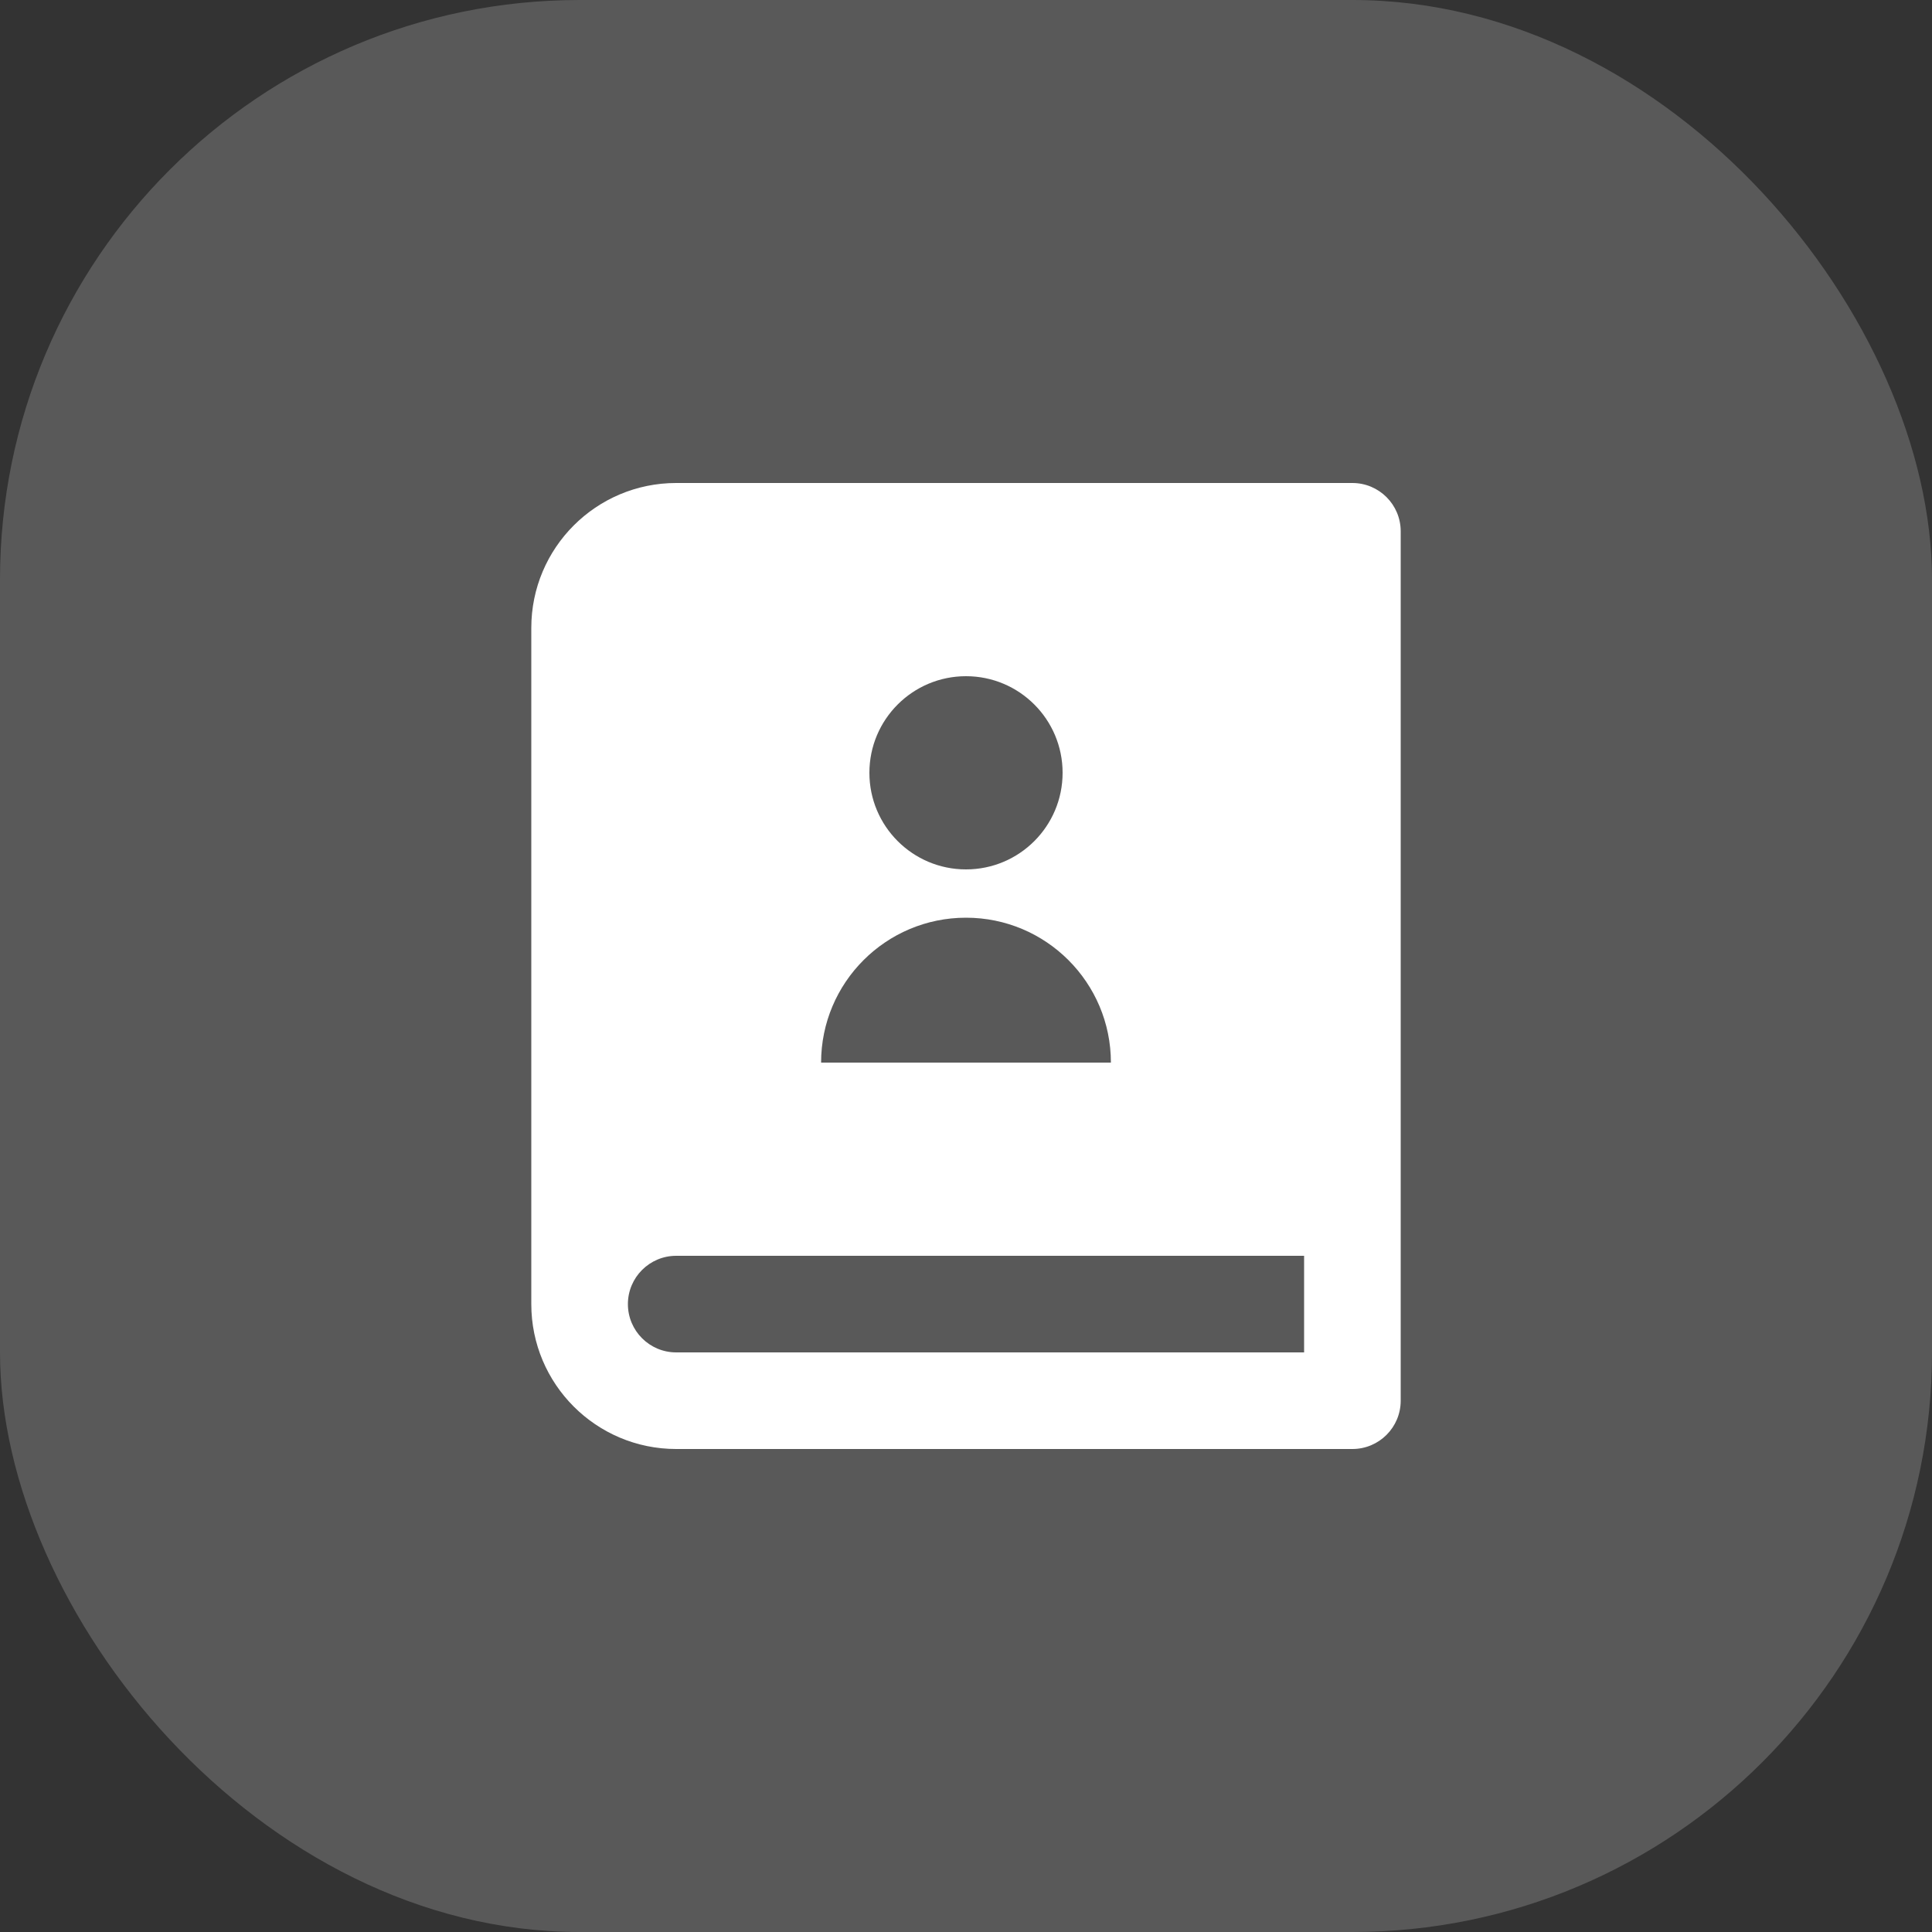
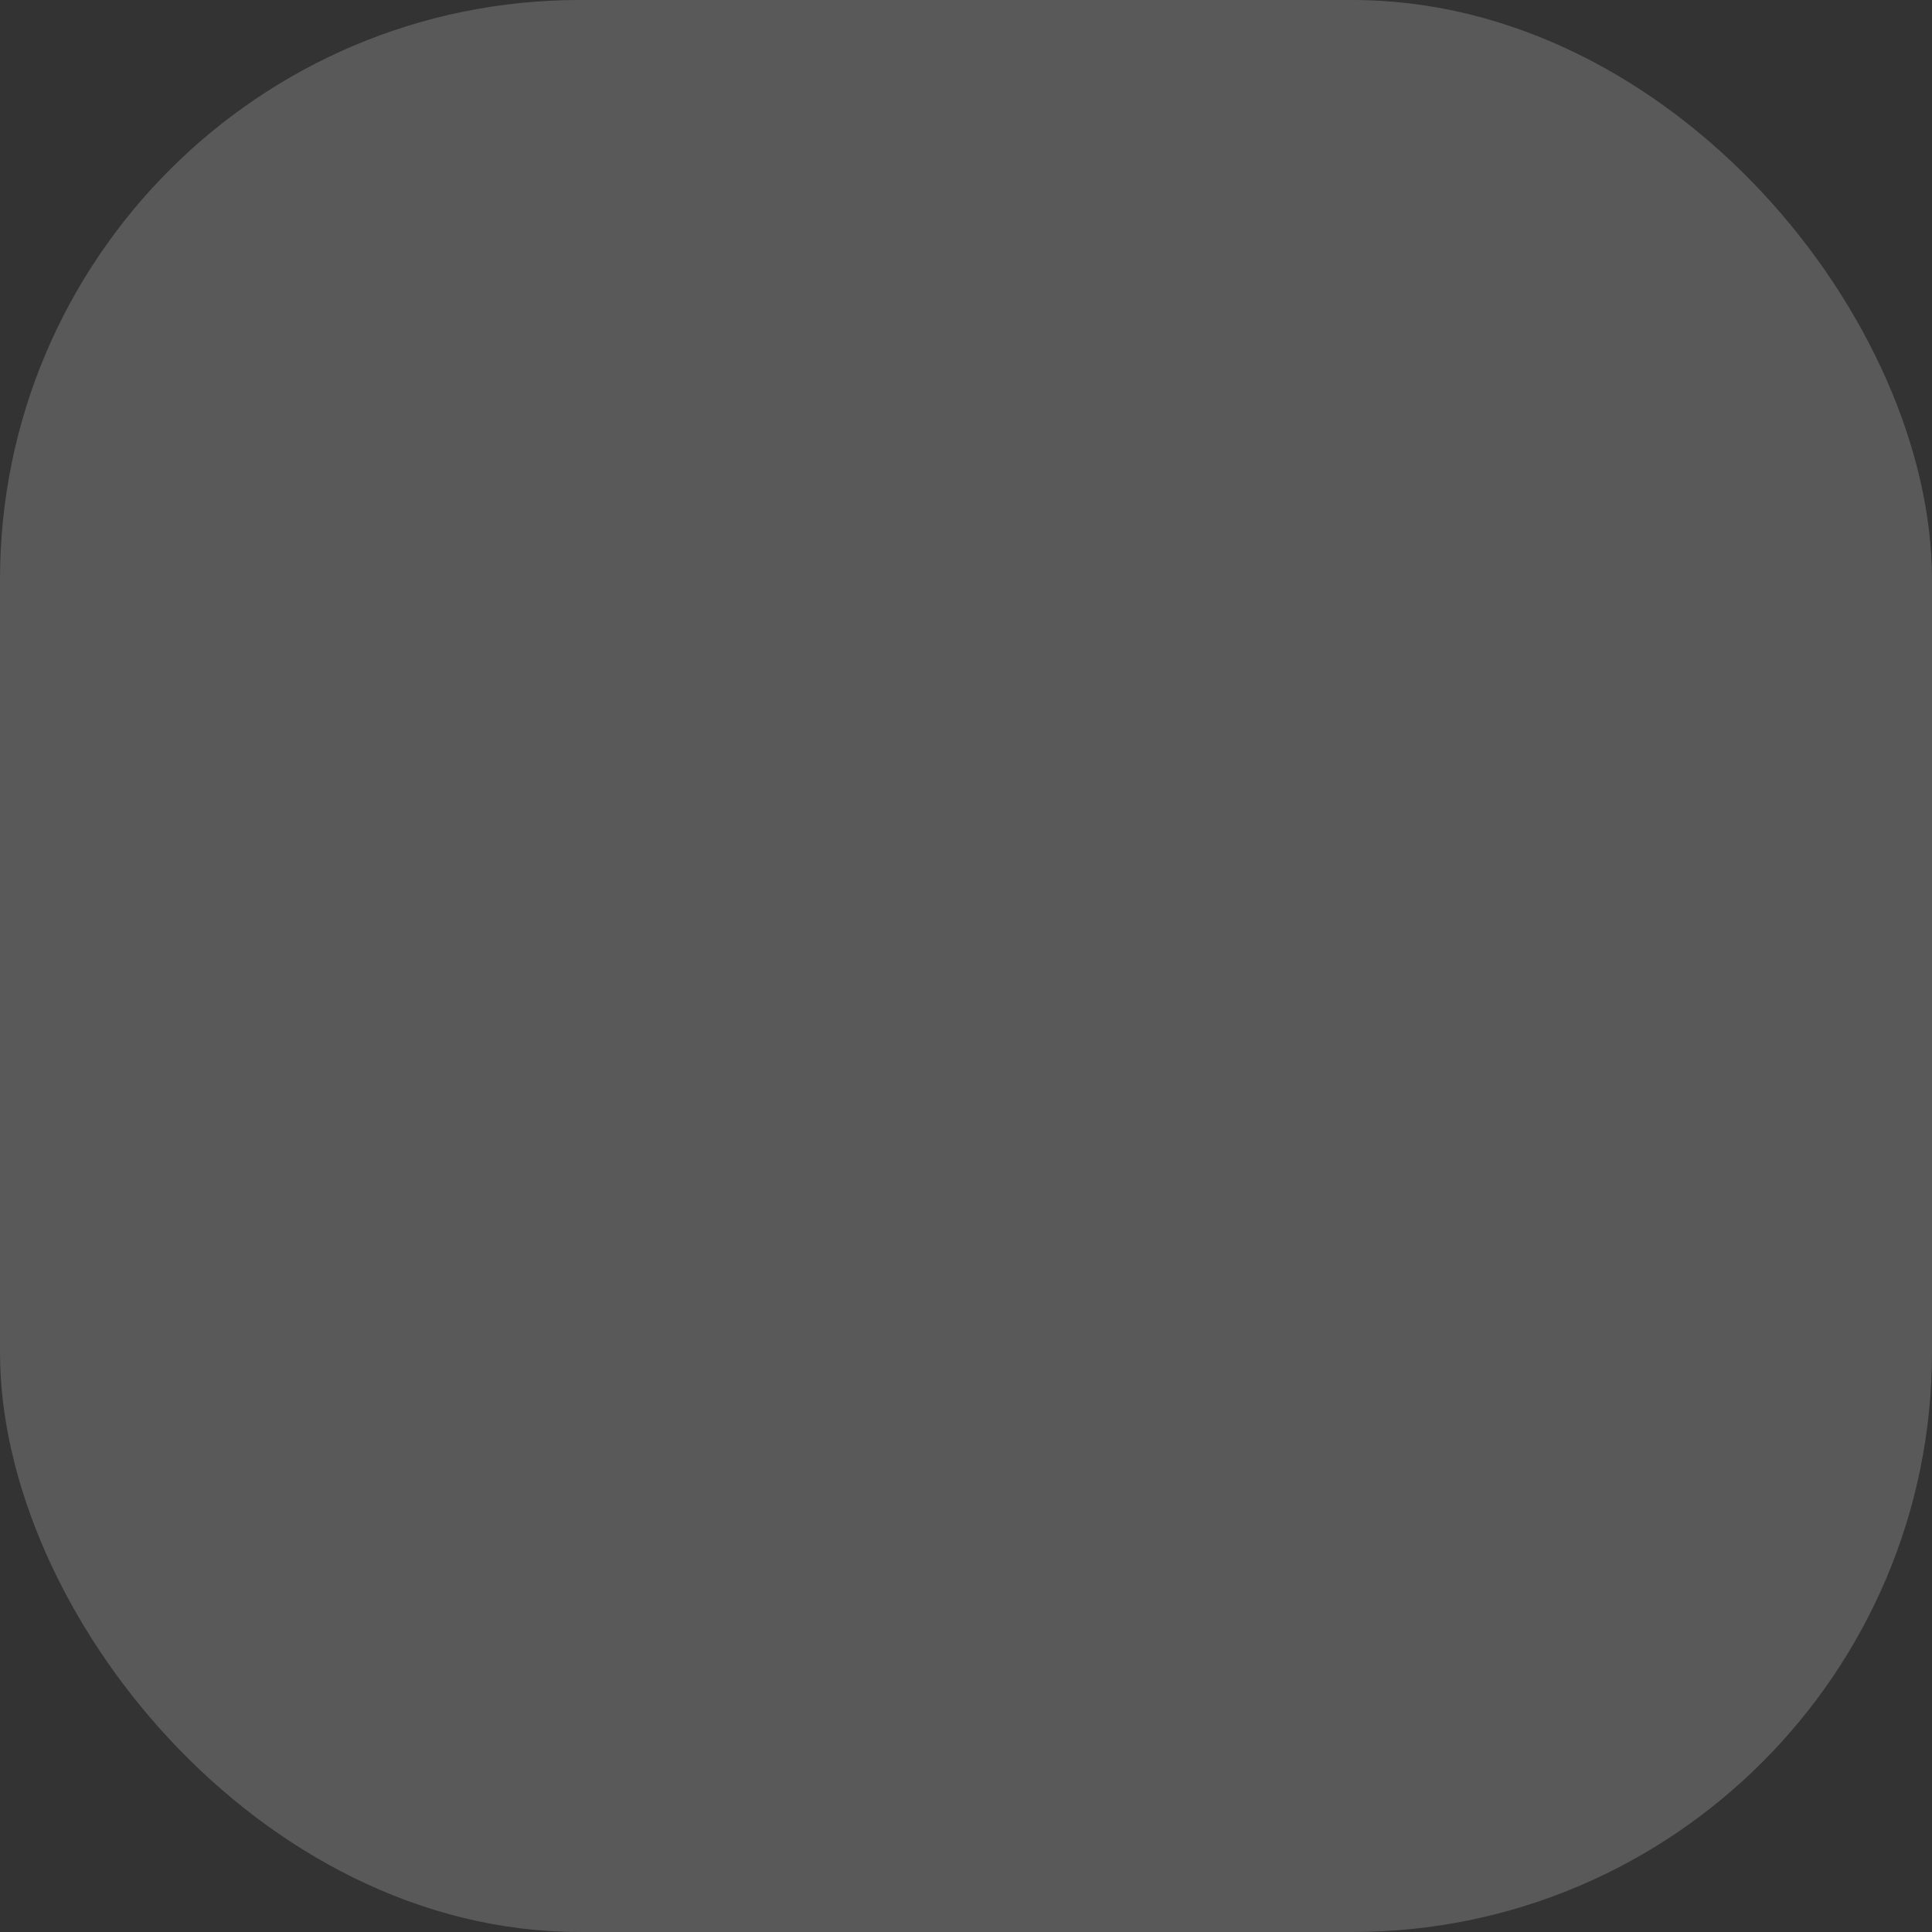
<svg xmlns="http://www.w3.org/2000/svg" fill="none" height="100%" overflow="visible" preserveAspectRatio="none" style="display: block;" viewBox="0 0 50 50" width="100%">
  <rect x="0" y="0" width="50" height="50" fill="#333333" stroke="none" />
  <g id="Icon">
    <rect fill="#595959" height="50" rx="15" width="50" />
-     <path d="M35 37.5H17.5C15.429 37.5 13.75 35.821 13.75 33.75V16.25C13.75 14.179 15.429 12.5 17.5 12.5H35C35.69 12.5 36.25 13.06 36.25 13.75V36.25C36.25 36.94 35.69 37.5 35 37.5ZM33.75 35V32.5H17.5C16.81 32.5 16.25 33.06 16.25 33.75C16.25 34.44 16.81 35 17.5 35H33.75ZM25 22.5C26.381 22.5 27.5 21.381 27.5 20C27.5 18.619 26.381 17.5 25 17.5C23.619 17.5 22.5 18.619 22.5 20C22.5 21.381 23.619 22.5 25 22.5ZM21.25 27.5H28.75C28.75 25.429 27.071 23.75 25 23.75C22.929 23.75 21.25 25.429 21.25 27.5Z" fill="white" id="Vector" />
  </g>
</svg>